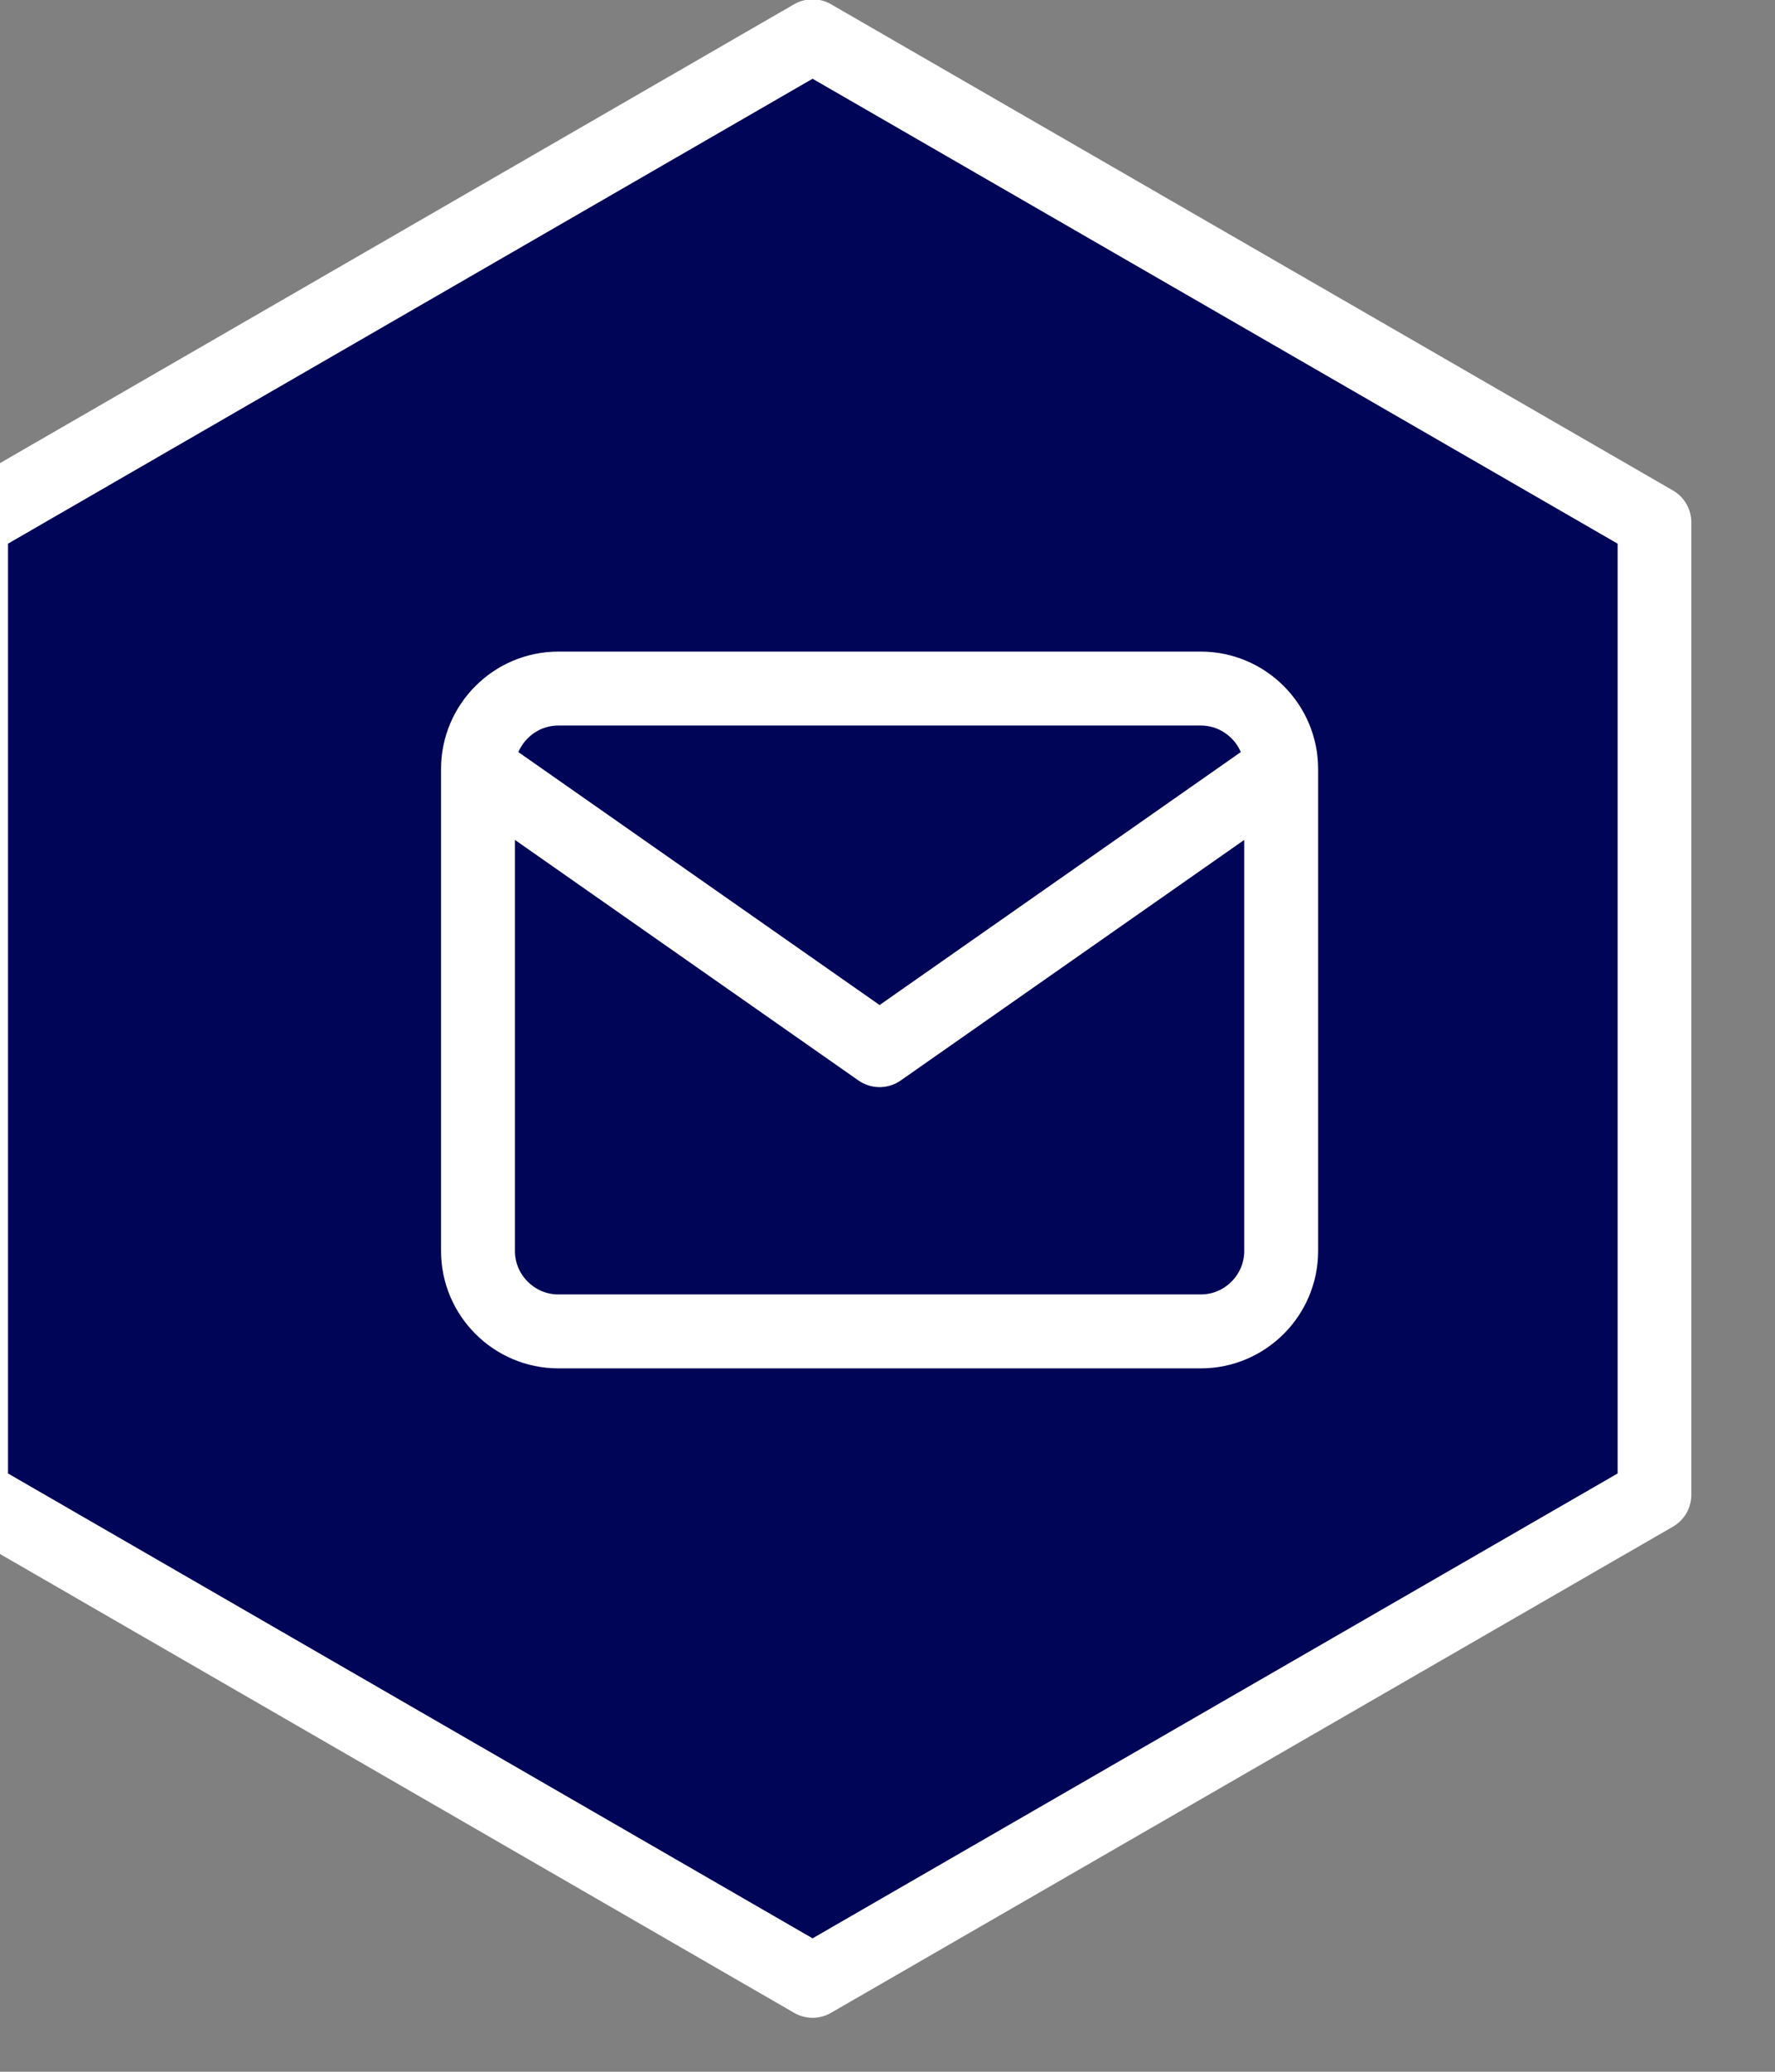
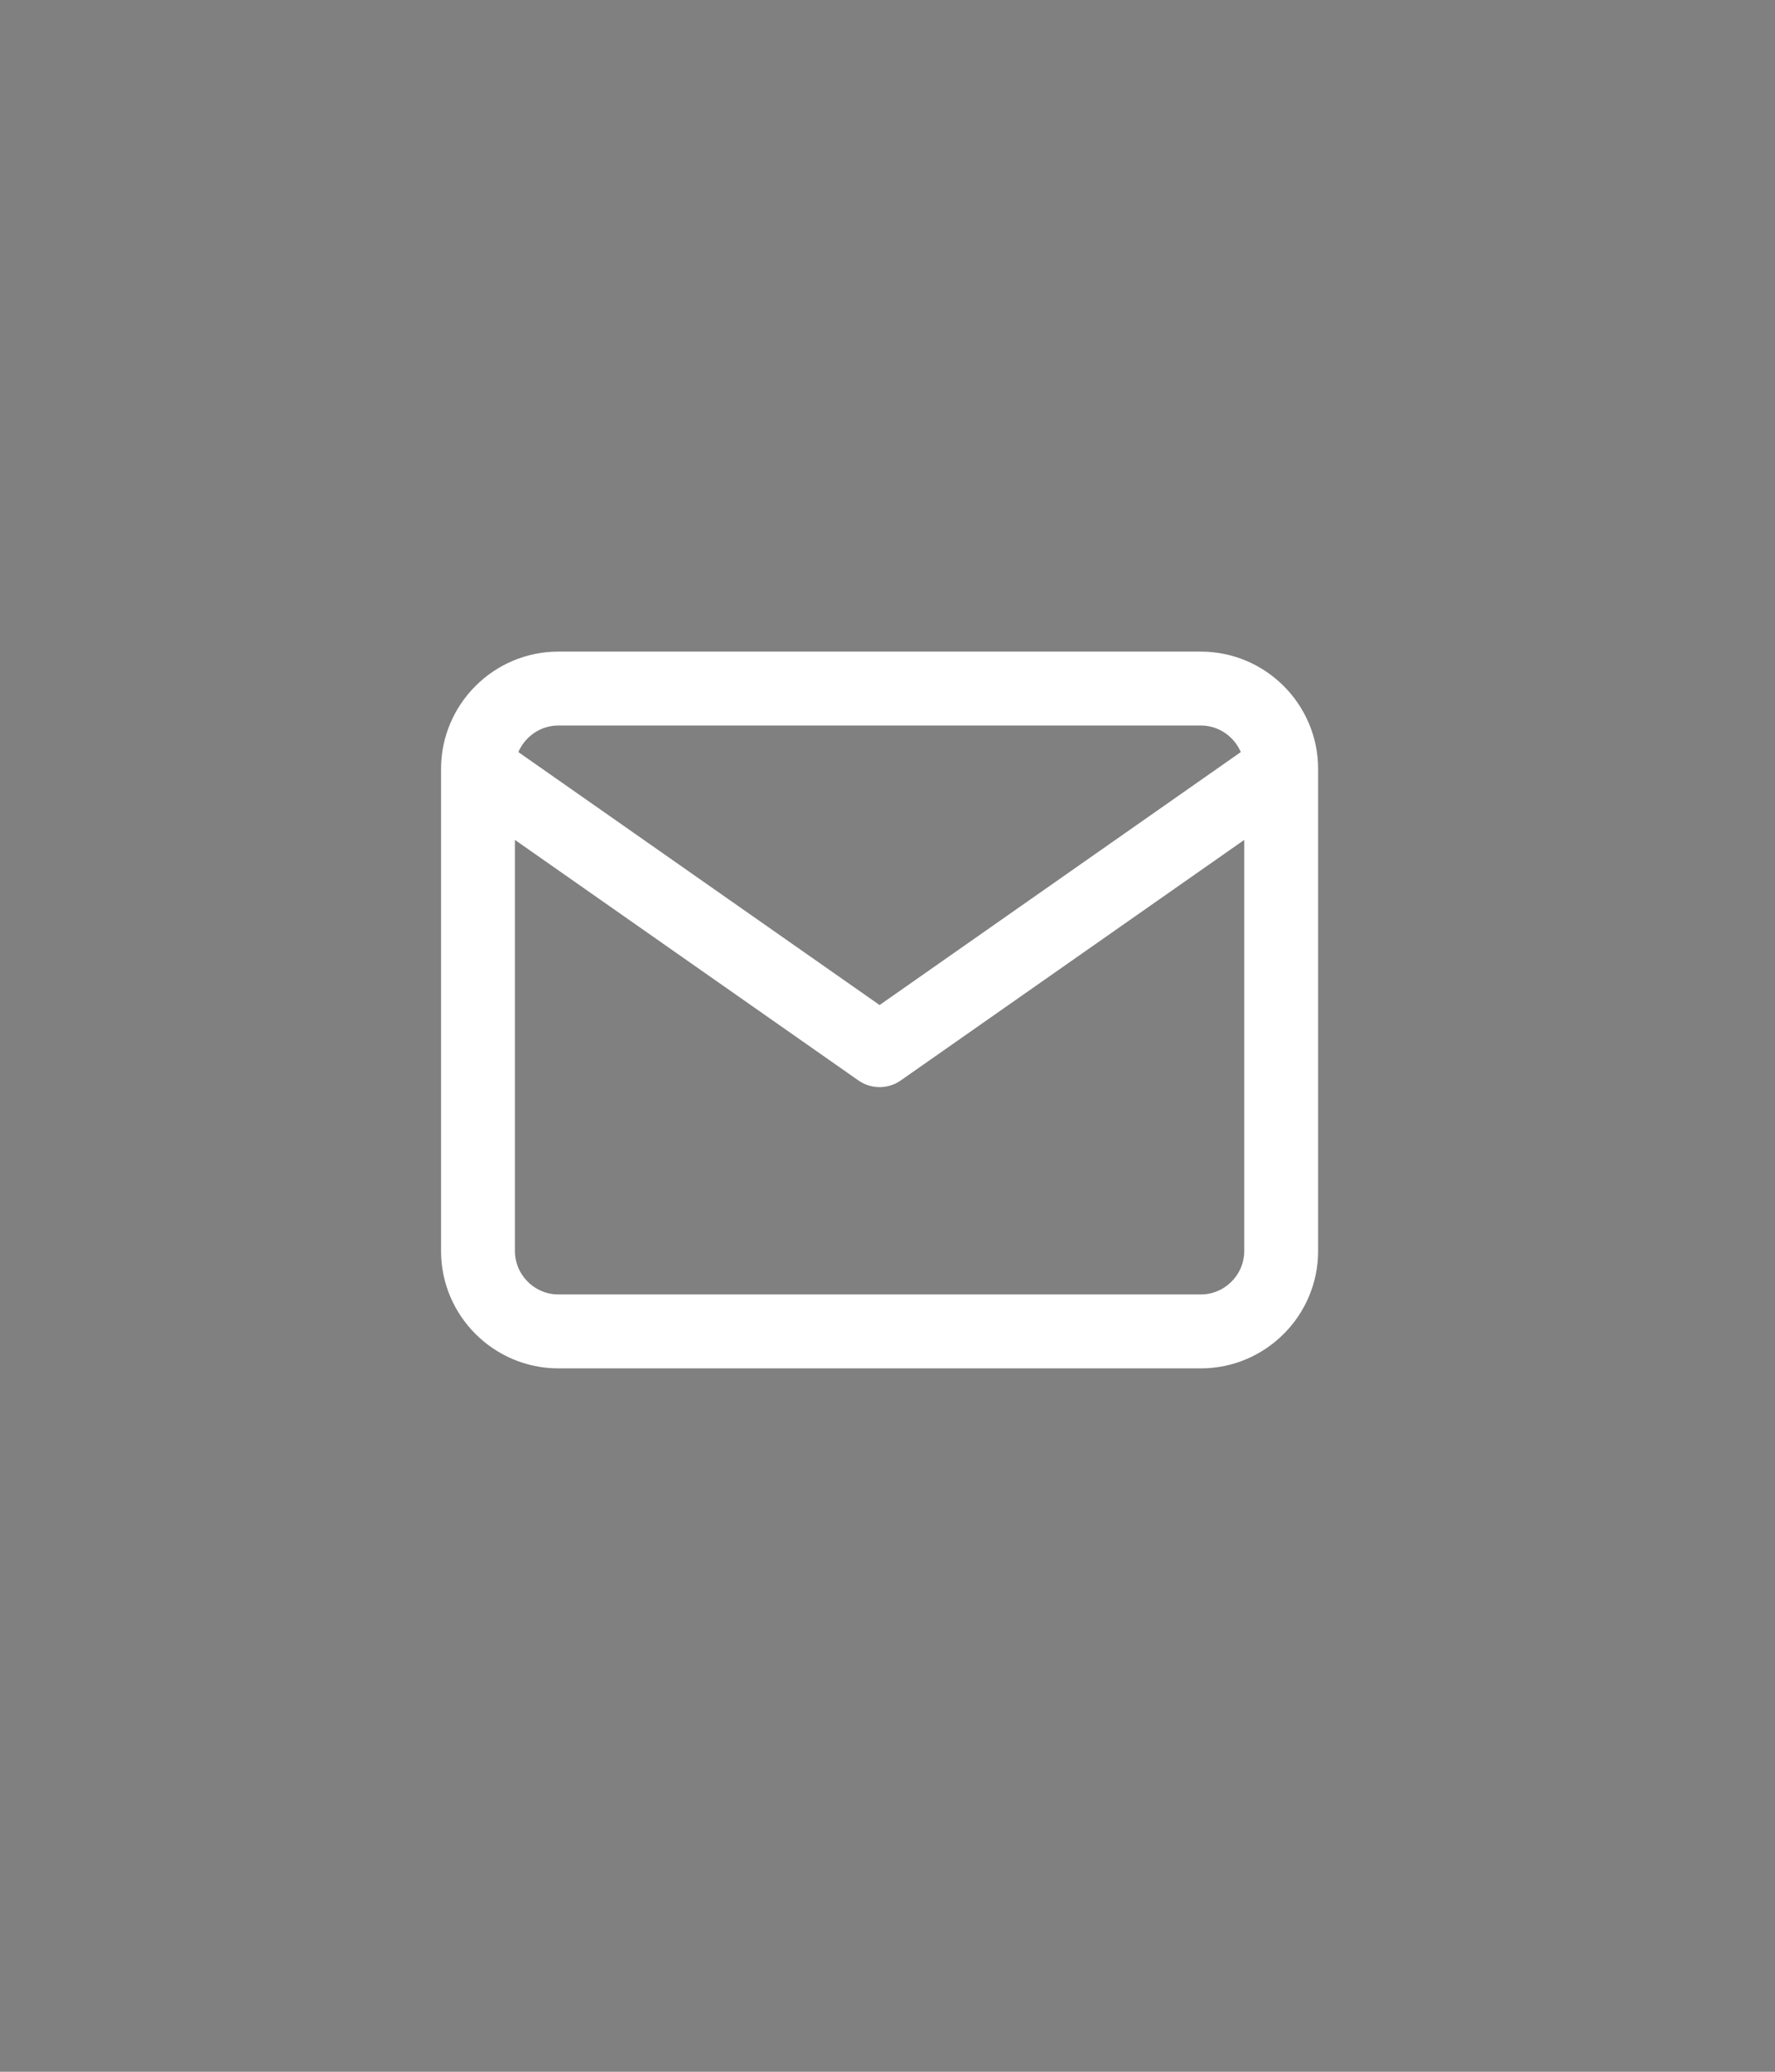
<svg xmlns="http://www.w3.org/2000/svg" xml:space="preserve" style="fill-rule:evenodd;clip-rule:evenodd;stroke-linecap:round;stroke-linejoin:round;stroke-miterlimit:1.5" viewBox="0 0 24 28">
  <rect x="0" y="0" width="24" height="28" fill="#808080" stroke="none" />
-   <path d="m2597.92 22.1 16.79 9.692v19.383l-16.79 9.691-16.78-9.691V31.792z" style="fill:#000557;stroke:#fff;stroke-width:1.47px" transform="translate(-1750.403 -14.495)scale(.678)" />
  <path d="M4 4h16c1.1 0 2 .9 2 2v12c0 1.1-.9 2-2 2H4c-1.1 0-2-.9-2-2V6c0-1.1.9-2 2-2m18 2-10 7L2 6" style="fill:none;fill-rule:nonzero;stroke:#fff;stroke-width:1.84px;stroke-miterlimit:4" transform="translate(5.377 7.134)scale(.543)" />
</svg>